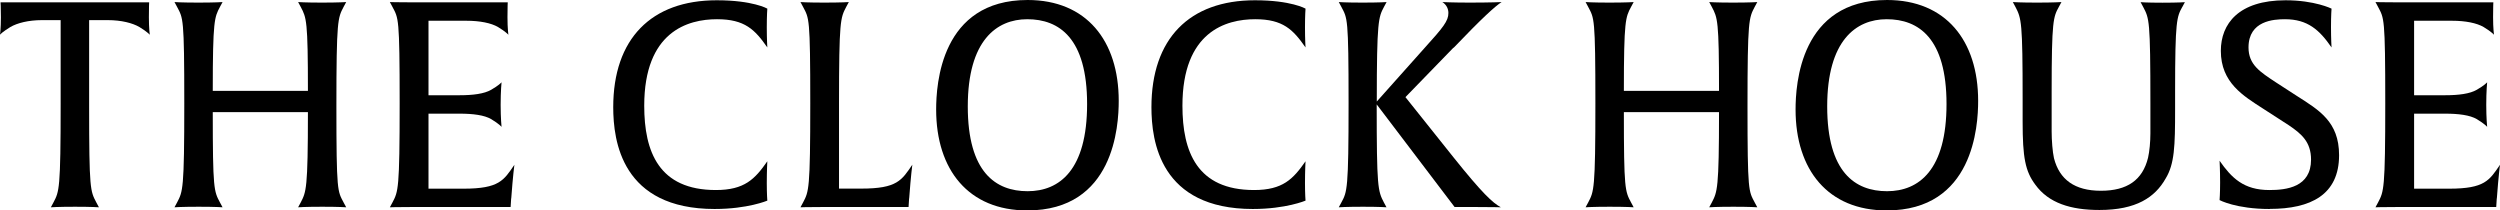
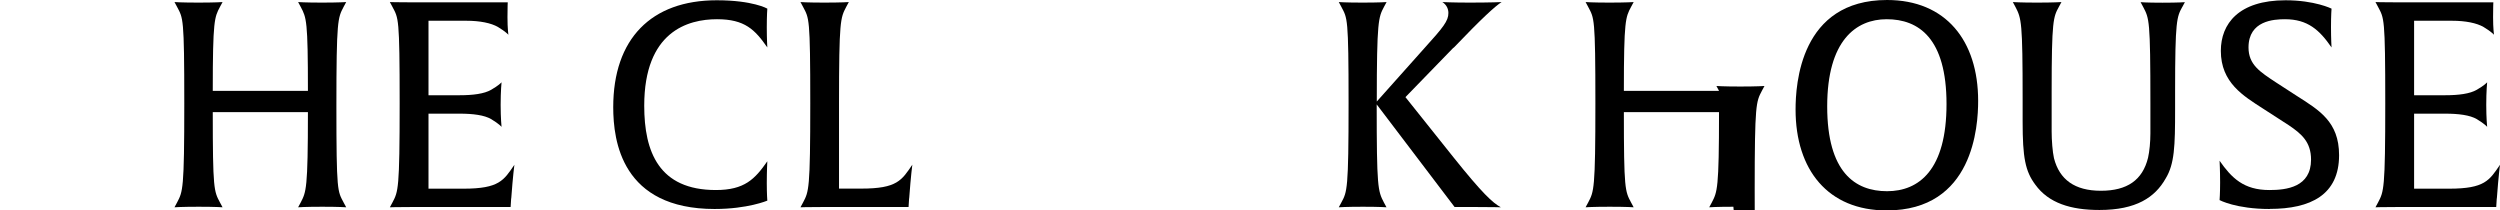
<svg xmlns="http://www.w3.org/2000/svg" id="_レイヤー_2" viewBox="0 0 278.24 23.42">
  <g id="_レイヤー_1-2">
-     <path d="m16.67,3.87s-.26-.32-1.15-.86c-.77-.45-2.02-.77-3.52-.77h-2.08v9.57c0,9.31.13,9.44.8,10.72l.29.54s-.77-.06-2.66-.06-2.69.06-2.69.06l.29-.54c.64-1.22.8-1.44.8-11.04V2.24h-2.08c-1.5,0-2.75.32-3.52.77C.32,3.52.03,3.81,0,3.87c0-.03.1-.67.1-1.95C.1.77.06.26.06.26h16.54s-.03.51-.03,1.66c0,1.28.1,1.89.1,1.95Z" />
    <path d="m35.87,23.01c-1.89,0-2.69.06-2.69.06l.29-.54c.61-1.18.8-1.5.8-10.05h-10.59c0,8.58.13,8.8.8,10.05l.29.54s-.77-.06-2.66-.06-2.69.06-2.69.06l.29-.54c.64-1.22.8-1.44.8-11.04s-.13-9.44-.8-10.72l-.29-.54s.77.06,2.66.06,2.69-.06,2.69-.06l-.29.54c-.61,1.15-.8,1.47-.8,9.34h10.59c0-7.84-.16-8.13-.8-9.34l-.29-.54s.77.06,2.66.06,2.69-.06,2.69-.06l-.29.54c-.64,1.22-.8,1.44-.8,11.04s.13,9.44.8,10.72l.29.54s-.77-.06-2.66-.06Z" />
    <path d="m56.89,22.08l-.06.96h-10.98c-1.73,0-2.46.03-2.46.03l.29-.54c.64-1.22.8-1.44.8-11.04s-.13-9.44-.8-10.72l-.29-.54s.7.03,2.43.03h10.69s-.03.51-.03,1.66c0,1.28.1,1.89.1,1.95-.03-.03-.26-.32-1.15-.86-.77-.45-2.02-.7-3.52-.7h-4.22v8.29h3.46c1.5,0,2.75-.16,3.52-.61.83-.48,1.09-.77,1.15-.83,0,.03-.1.96-.1,2.5s.1,2.4.1,2.46c-.03-.03-.26-.32-1.15-.86-.77-.45-2.02-.61-3.52-.61h-3.46v8.35h3.9c3.97,0,4.48-.93,5.66-2.66,0,0-.16,1.15-.35,3.74Z" />
    <path d="m79.55,23.26c-10.34,0-11.3-7.55-11.3-11.33C68.25,4.32,72.48.03,79.77.03c4.03,0,5.63.93,5.63.93,0,0-.06.74-.06,2.08s.06,2.24.06,2.24c-1.38-1.98-2.5-3.14-5.6-3.14-3.26,0-8.1,1.38-8.1,9.63,0,5.12,1.63,9.38,7.97,9.38,3.2,0,4.35-1.22,5.73-3.2,0,0-.06,1.06-.06,2.43,0,1.22.06,1.95.06,1.95,0,0-2.18.93-5.86.93Z" />
    <path d="m101.18,22.08l-.06.96h-9.57c-1.73,0-2.46.03-2.46.03l.29-.54c.64-1.22.8-1.44.8-11.04s-.13-9.44-.8-10.72l-.29-.54s.74.06,2.66.06,2.72-.06,2.72-.06l-.29.54c-.64,1.22-.8,1.5-.8,10.75v9.47h2.5c3.97,0,4.48-.93,5.66-2.66,0,0-.16,1.15-.35,3.74Z" />
-     <path d="m114.33,23.42c-6.53,0-10.14-4.51-10.14-11.23,0-2.78.51-12.19,10.18-12.19,6.53,0,10.14,4.51,10.14,11.23,0,2.78-.51,12.19-10.18,12.19Zm0-21.28c-3.42,0-6.62,2.37-6.62,9.7s3.1,9.44,6.66,9.44,6.62-2.37,6.62-9.7-3.1-9.44-6.66-9.44Z" />
-     <path d="m139.45,23.26c-10.34,0-11.3-7.55-11.3-11.33,0-7.62,4.22-11.9,11.52-11.9,4.03,0,5.63.93,5.63.93,0,0-.06.74-.06,2.08s.06,2.24.06,2.24c-1.38-1.98-2.5-3.14-5.6-3.14-3.26,0-8.1,1.38-8.1,9.63,0,5.12,1.63,9.38,7.97,9.38,3.2,0,4.35-1.22,5.73-3.2,0,0-.06,1.06-.06,2.43,0,1.22.06,1.95.06,1.95,0,0-2.18.93-5.86.93Z" />
    <path d="m161.76,5.31l-5.34,5.5,5.34,6.69c3.2,4,4.38,5.09,5.28,5.57,0,0-.96-.03-2.85-.03h-2.3l-8.67-11.42c0,9.25.13,9.63.8,10.91l.29.54s-.74-.06-2.62-.06-2.69.06-2.69.06l.29-.54c.64-1.18.8-1.44.8-11.04s-.13-9.44-.8-10.72l-.29-.54s.74.06,2.66.06,2.66-.06,2.66-.06l-.29.54c-.61,1.15-.8,1.54-.8,10.53l5.31-5.95c2.08-2.3,2.66-3.01,2.66-3.9,0-.48-.22-.93-.67-1.22,0,0,1.15.06,3.04.06,2.37,0,3.55-.06,3.55-.06-.74.48-2.18,1.79-5.34,5.09Z" />
-     <path d="m192.92,23.01c-1.89,0-2.69.06-2.69.06l.29-.54c.61-1.18.8-1.5.8-10.05h-10.59c0,8.58.13,8.8.8,10.05l.29.54s-.77-.06-2.66-.06-2.69.06-2.69.06l.29-.54c.64-1.22.8-1.44.8-11.04s-.13-9.44-.8-10.72l-.29-.54s.77.06,2.66.06,2.69-.06,2.69-.06l-.29.54c-.61,1.15-.8,1.47-.8,9.34h10.59c0-7.84-.16-8.13-.8-9.34l-.29-.54s.77.06,2.66.06,2.69-.06,2.69-.06l-.29.54c-.64,1.22-.8,1.44-.8,11.04s.13,9.44.8,10.72l.29.54s-.77-.06-2.66-.06Z" />
+     <path d="m192.92,23.01c-1.89,0-2.69.06-2.69.06l.29-.54c.61-1.18.8-1.5.8-10.05h-10.59c0,8.58.13,8.8.8,10.05l.29.54s-.77-.06-2.66-.06-2.69.06-2.69.06l.29-.54c.64-1.22.8-1.44.8-11.04s-.13-9.44-.8-10.72l-.29-.54s.77.06,2.66.06,2.69-.06,2.69-.06l-.29.54c-.61,1.15-.8,1.47-.8,9.34h10.59l-.29-.54s.77.06,2.66.06,2.69-.06,2.69-.06l-.29.54c-.64,1.22-.8,1.44-.8,11.04s.13,9.44.8,10.72l.29.54s-.77-.06-2.66-.06Z" />
    <path d="m209.98,23.42c-6.53,0-10.14-4.51-10.14-11.23,0-2.78.51-12.19,10.18-12.19,6.53,0,10.14,4.51,10.14,11.23,0,2.78-.51,12.19-10.18,12.19Zm0-21.28c-3.42,0-6.62,2.37-6.62,9.7s3.1,9.44,6.66,9.44,6.62-2.37,6.62-9.7-3.1-9.44-6.66-9.44Z" />
    <path d="m242.88.77c-.61,1.12-.8,1.47-.8,9.41v2.02c0,4.06-.06,6.05-1.06,7.68-1.18,2.08-3.26,3.49-7.36,3.49-3.2,0-5.66-.77-7.14-2.82-1.12-1.5-1.41-3.01-1.41-7.01v-2.5c0-8.58-.13-8.99-.8-10.27l-.29-.54s.83.06,2.69.06,2.72-.06,2.72-.06l-.29.54c-.61,1.12-.8,1.47-.8,9.41v4.45c0,.99.1,2.27.26,2.98.61,2.37,2.3,3.62,5.22,3.62s4.64-1.18,5.25-3.68c.16-.7.26-1.76.26-2.69v-3.36c0-9.31-.13-9.44-.8-10.72l-.29-.54s.61.06,2.43.06,2.5-.06,2.5-.06l-.29.54Z" />
    <path d="m252.6,23.26c-3.74,0-5.57-.99-5.57-.99,0,0,.06-.74.06-1.95,0-1.34-.06-2.43-.06-2.43,1.34,1.92,2.69,3.26,5.54,3.26,1.92,0,4.64-.32,4.64-3.39,0-1.98-1.09-2.88-2.46-3.81l-2.88-1.86c-2.18-1.41-4.7-2.88-4.7-6.43,0-3.01,1.98-5.63,7.2-5.63,3.26,0,5.12.93,5.12.93,0,0-.06.74-.06,2.05s.06,2.27.06,2.27c-1.34-1.95-2.66-3.14-5.18-3.14-1.25,0-4.06.16-4.06,3.14,0,1.92,1.28,2.72,3.07,3.9l2.27,1.47c2.5,1.6,4.74,2.88,4.74,6.62,0,4.42-3.17,5.98-7.71,5.98Z" />
    <path d="m277.88,22.08l-.06.96h-10.98c-1.73,0-2.46.03-2.46.03l.29-.54c.64-1.22.8-1.44.8-11.04s-.13-9.44-.8-10.72l-.29-.54s.7.03,2.43.03h10.69s-.03.51-.03,1.66c0,1.28.1,1.89.1,1.95-.03-.03-.26-.32-1.15-.86-.77-.45-2.02-.7-3.52-.7h-4.22v8.29h3.46c1.5,0,2.75-.16,3.52-.61.83-.48,1.09-.77,1.15-.83,0,.03-.1.96-.1,2.5s.1,2.4.1,2.46c-.03-.03-.26-.32-1.15-.86-.77-.45-2.02-.61-3.52-.61h-3.46v8.35h3.9c3.97,0,4.48-.93,5.66-2.66,0,0-.16,1.15-.35,3.74Z" />
  </g>
</svg>